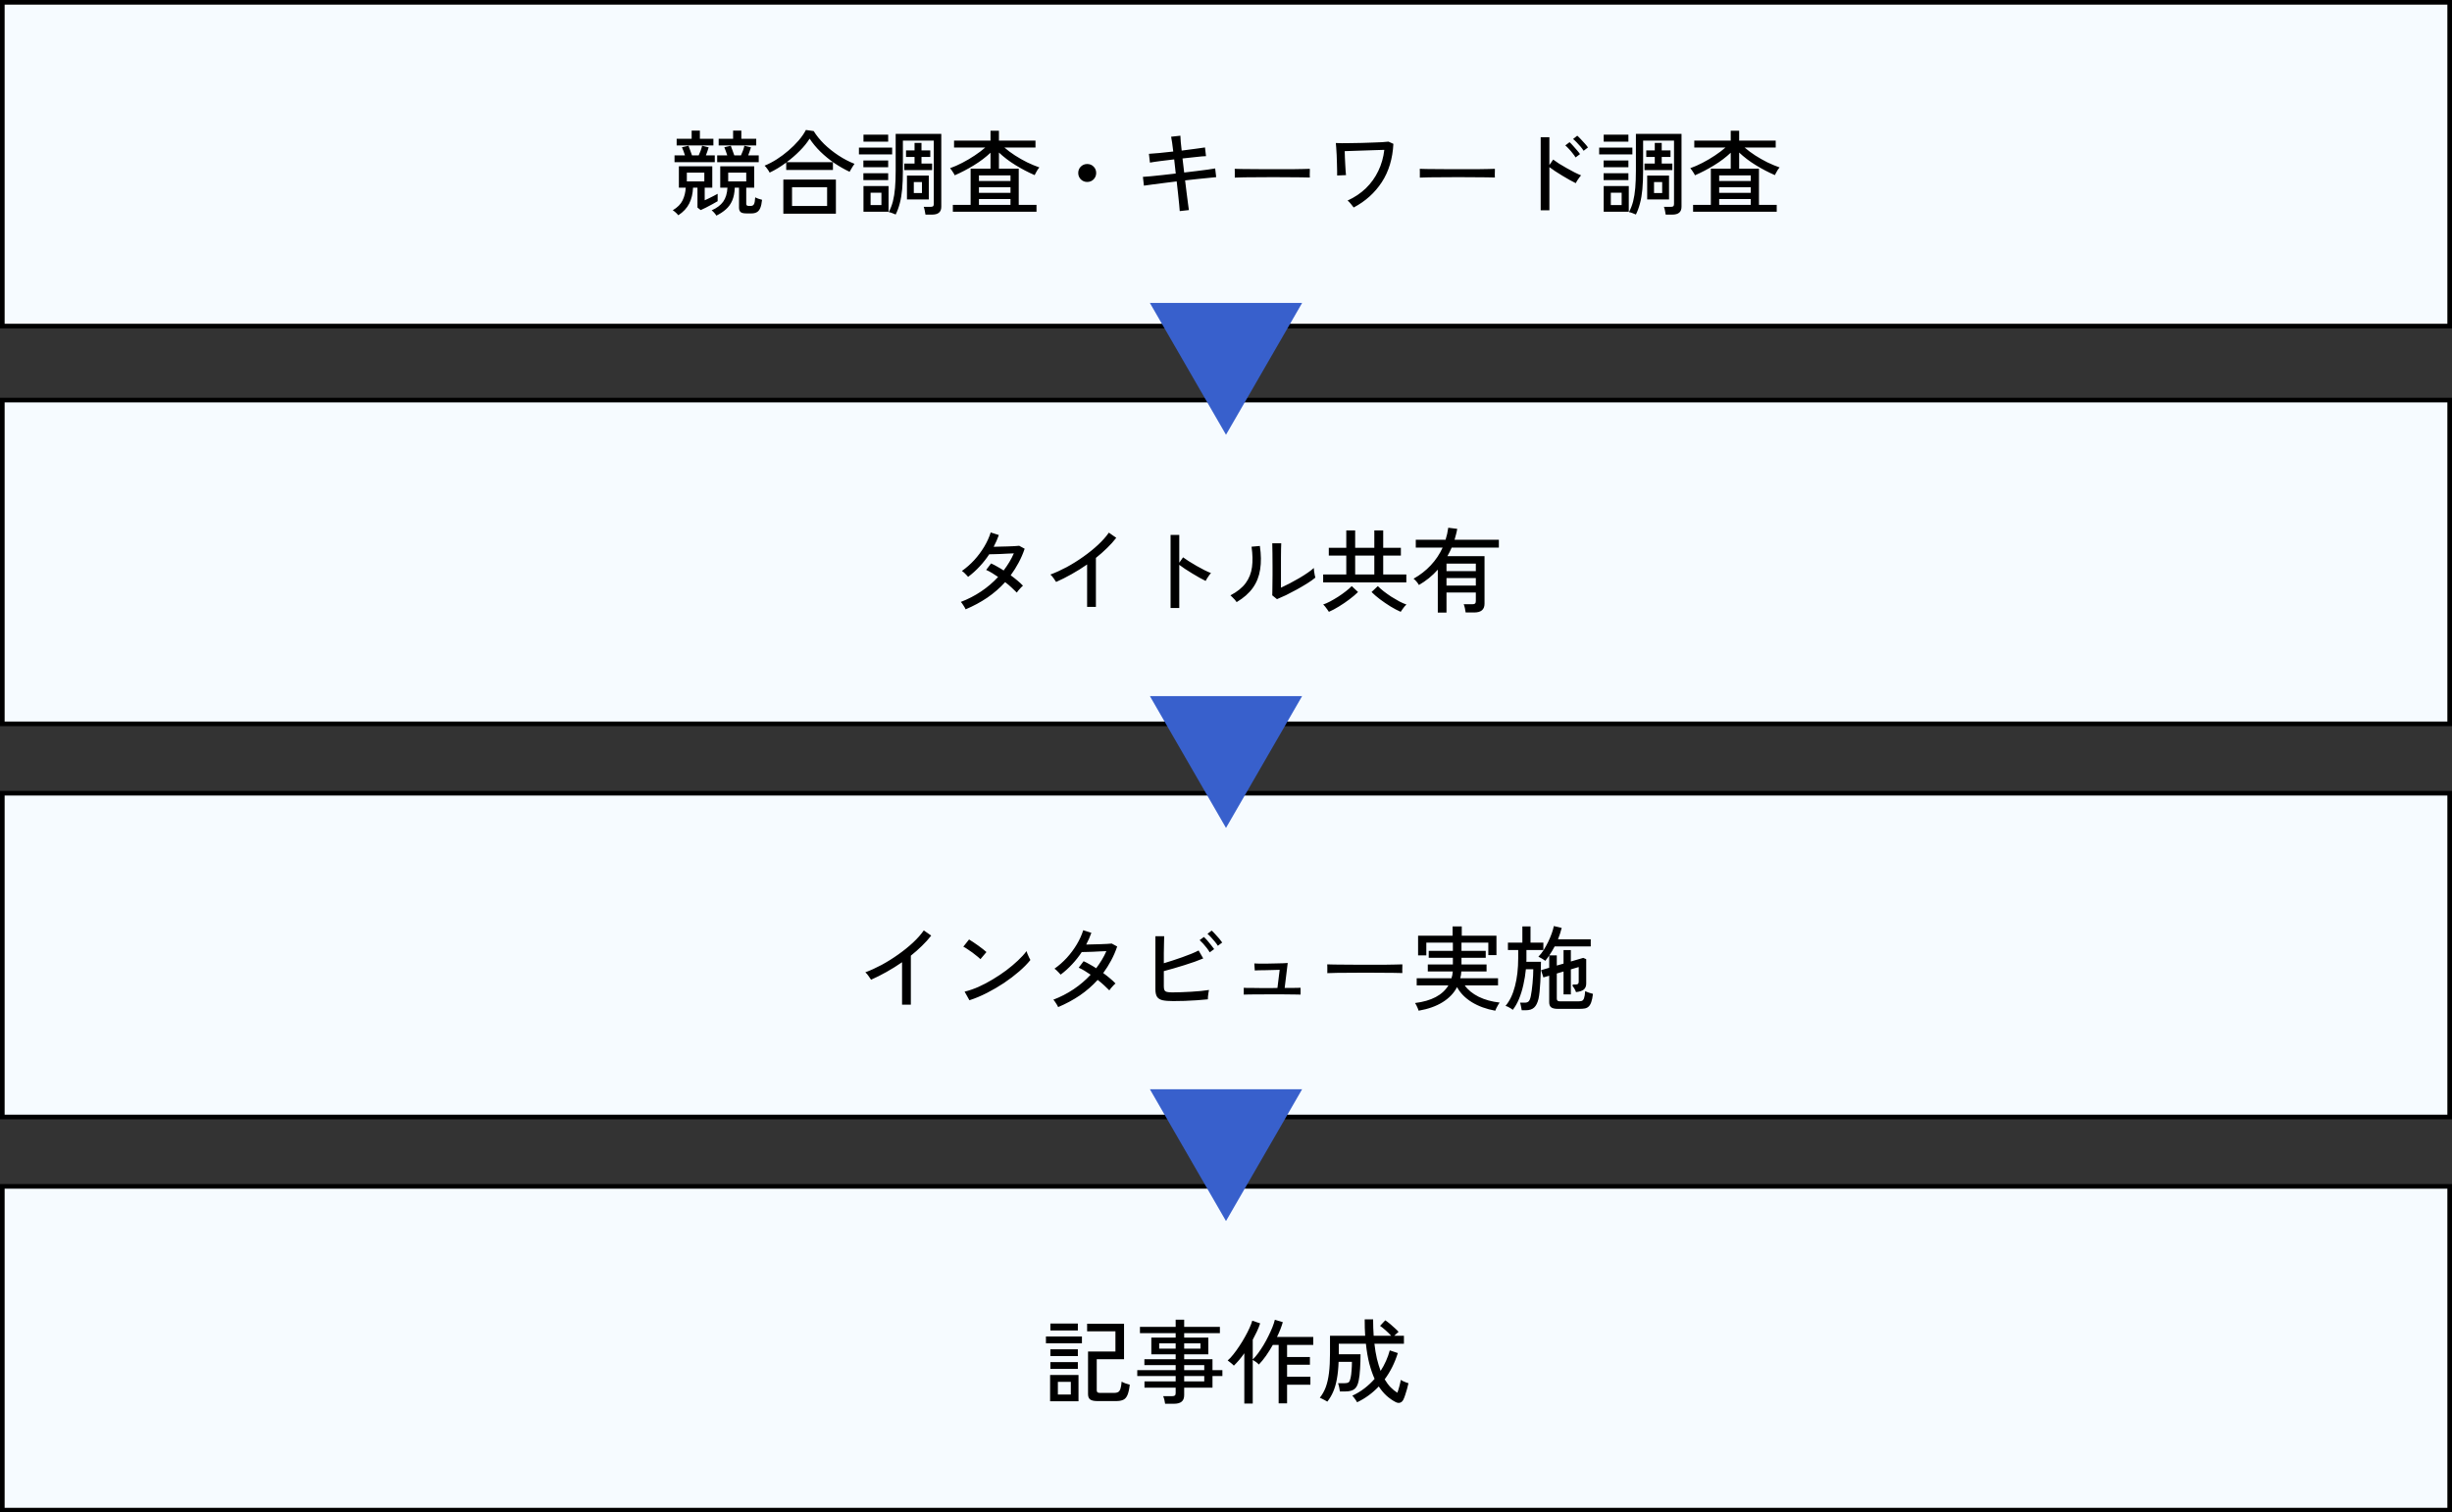
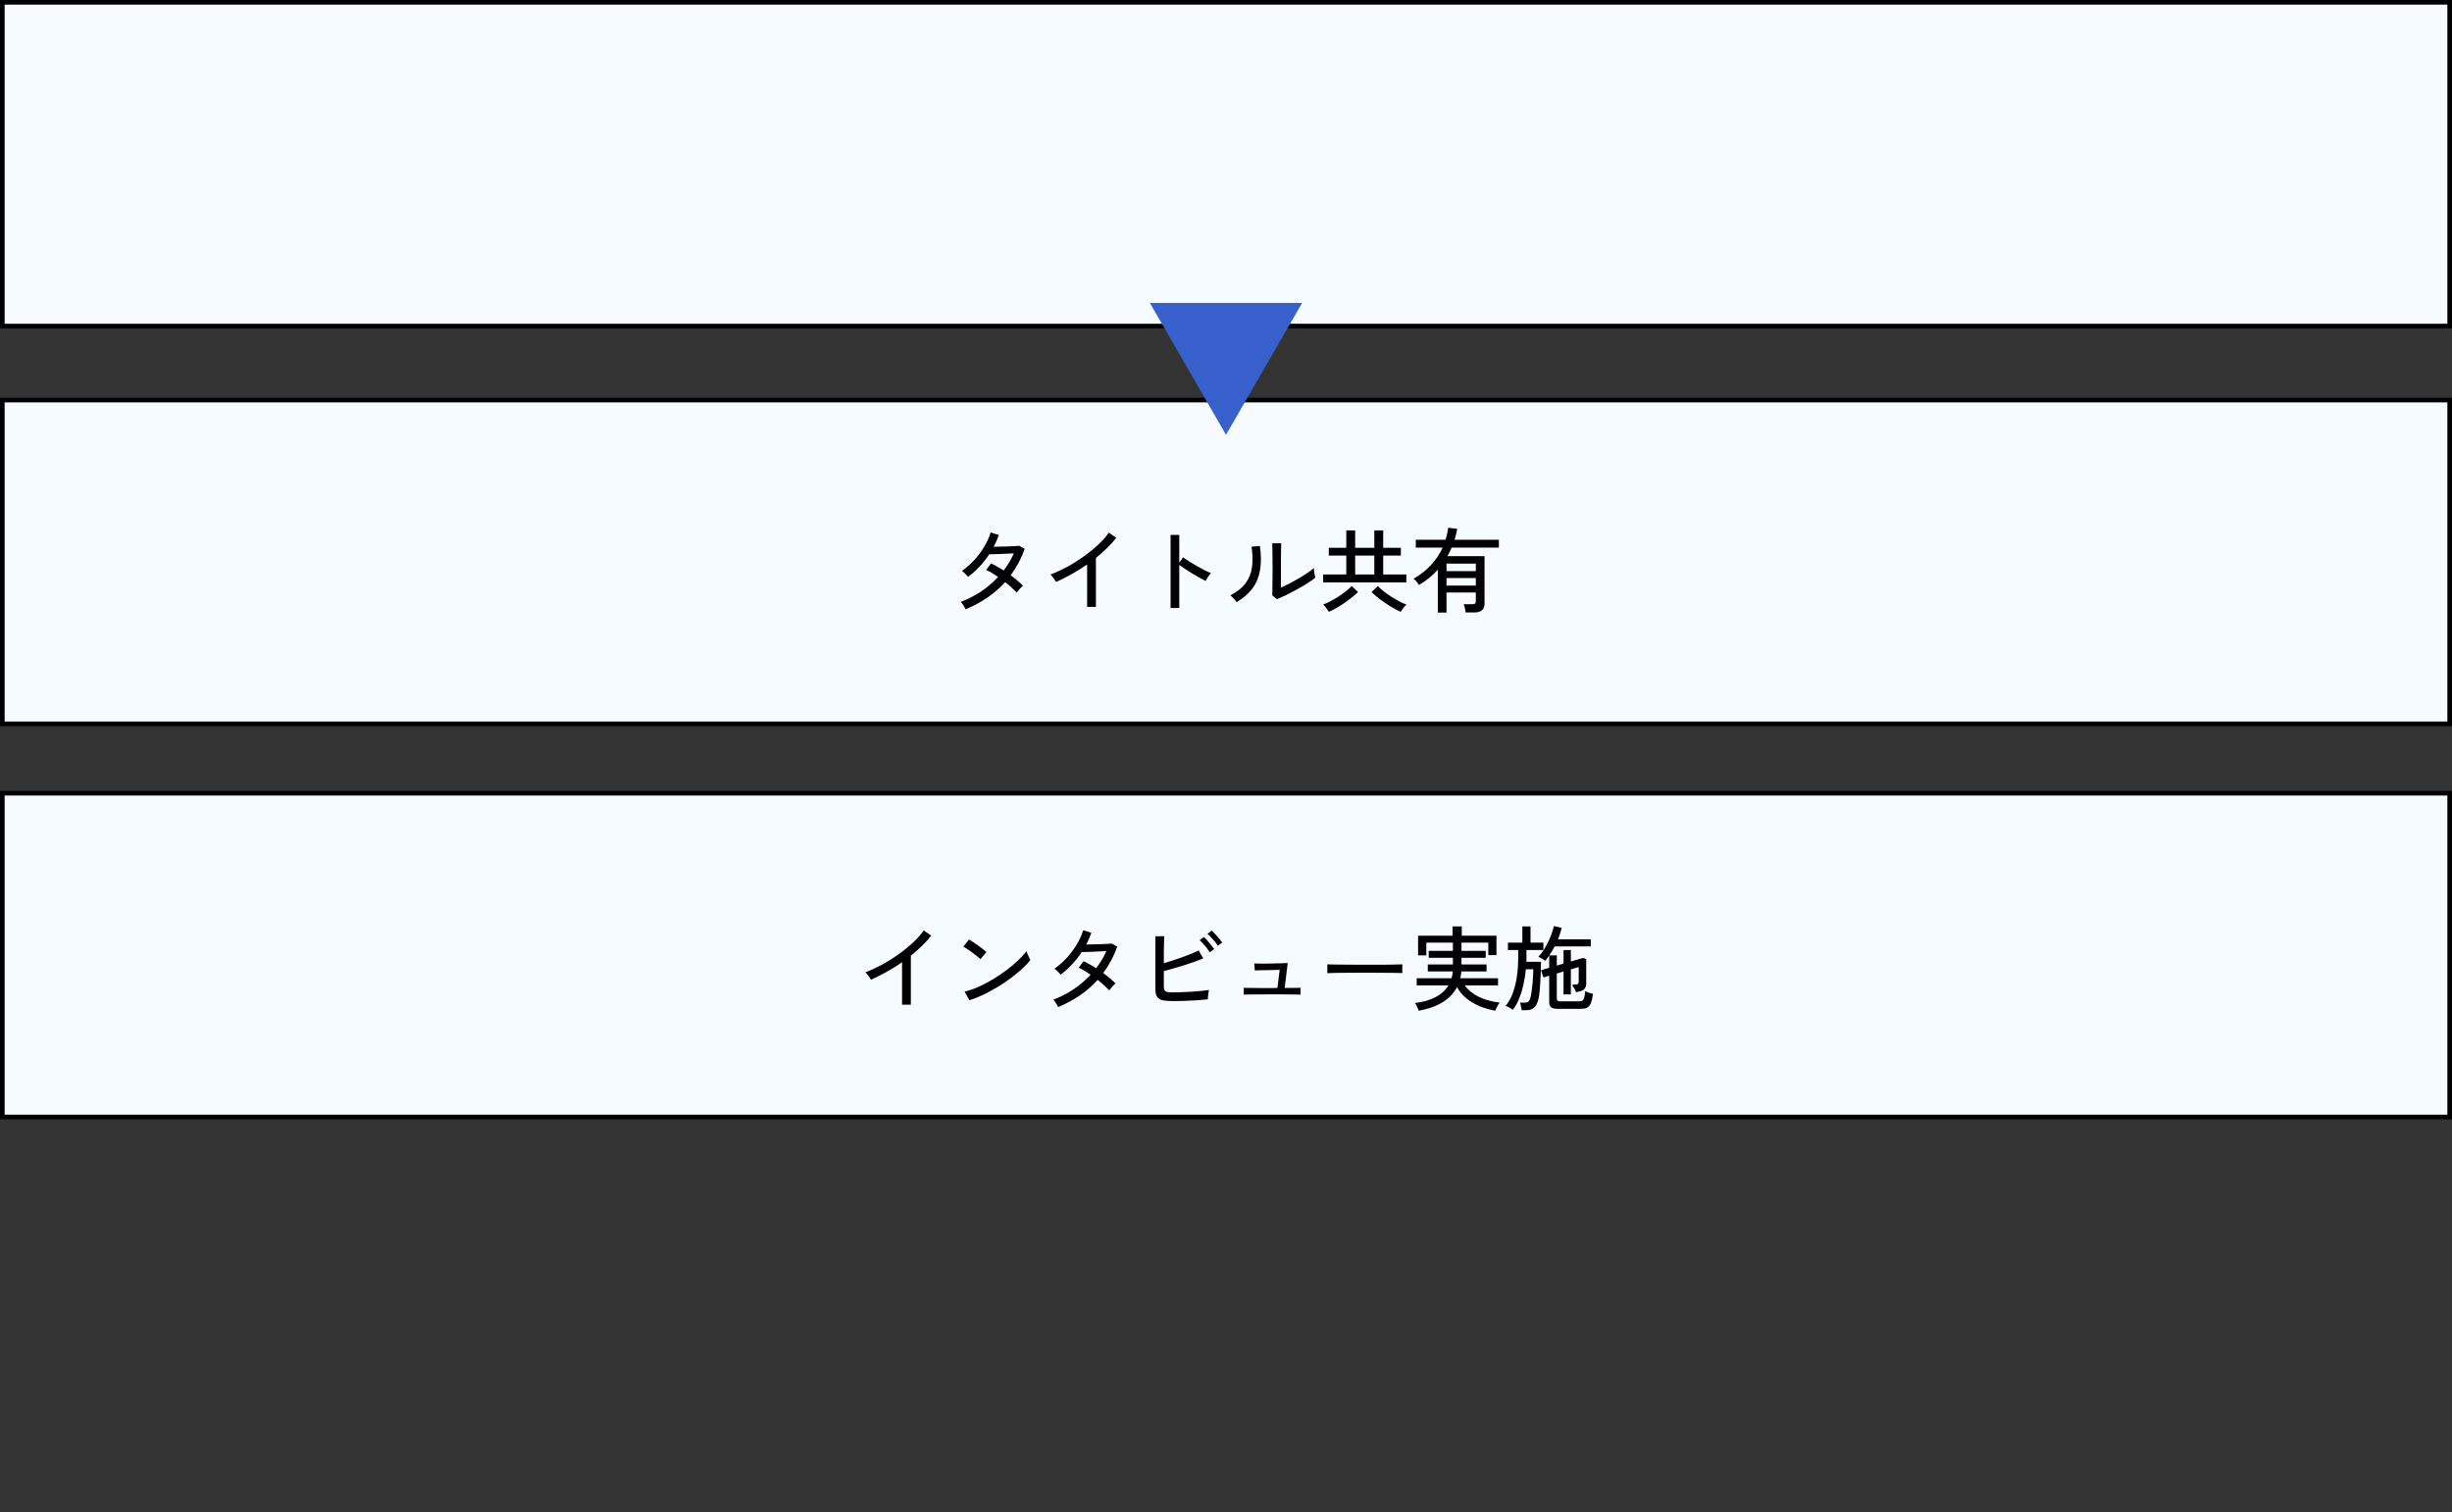
<svg xmlns="http://www.w3.org/2000/svg" width="530" height="327" viewBox="0 0 530 327" fill="none">
  <rect x="0" y="0" width="530" height="327" fill="#333333" stroke="none" />
  <rect x="0.5" y="0.5" width="529" height="70" fill="#F6FBFF" stroke="black" />
  <rect x="0.5" y="86.5" width="529" height="70" fill="#F6FBFF" stroke="black" />
-   <path d="M154.84 46.62C154.76 46.46 154.607 46.253 154.38 46C154.153 45.747 153.967 45.573 153.82 45.48C154.94 44.987 155.773 44.36 156.32 43.6C156.867 42.827 157.173 41.82 157.24 40.58H155.68V35.96H163.02V40.58H161.3V44.08C161.3 44.373 161.467 44.52 161.8 44.52H162.3C162.607 44.52 162.827 44.4 162.96 44.16C163.107 43.907 163.2 43.407 163.24 42.66C163.427 42.767 163.653 42.867 163.92 42.96C164.187 43.053 164.453 43.133 164.72 43.2C164.64 43.973 164.507 44.573 164.32 45C164.133 45.427 163.887 45.72 163.58 45.88C163.273 46.053 162.9 46.14 162.46 46.14H161.3C160.713 46.14 160.307 46.04 160.08 45.84C159.853 45.64 159.74 45.32 159.74 44.88V40.58H158.82C158.78 41.687 158.593 42.62 158.26 43.38C157.927 44.14 157.467 44.773 156.88 45.28C156.307 45.787 155.627 46.233 154.84 46.62ZM146.62 46.54C146.553 46.447 146.44 46.32 146.28 46.16C146.133 46.013 145.98 45.873 145.82 45.74C145.66 45.607 145.527 45.513 145.42 45.46C146.447 44.847 147.153 44.133 147.54 43.32C147.94 42.507 148.167 41.593 148.22 40.58H146.74V35.96H153.96V40.58H152.32V43.3C152.467 43.233 152.713 43.12 153.06 42.96C153.42 42.787 153.793 42.6 154.18 42.4C154.567 42.2 154.88 42.033 155.12 41.9V43.5C154.827 43.673 154.44 43.893 153.96 44.16C153.493 44.413 153.027 44.66 152.56 44.9C152.107 45.127 151.74 45.3 151.46 45.42L150.76 44.88V40.58H149.8C149.747 41.873 149.473 43.013 148.98 44C148.487 44.987 147.7 45.833 146.62 46.54ZM155.02 35.06V33.6H157.2C157.107 33.307 157 32.993 156.88 32.66C156.76 32.327 156.653 32.053 156.56 31.84L157.96 31.52C158.067 31.773 158.193 32.113 158.34 32.54C158.5 32.953 158.627 33.307 158.72 33.6H160.16C160.307 33.293 160.453 32.94 160.6 32.54C160.747 32.127 160.847 31.787 160.9 31.52L162.32 31.86C162.253 32.113 162.16 32.4 162.04 32.72C161.933 33.04 161.827 33.333 161.72 33.6H164V35.06H155.02ZM145.8 35.06V33.6H148.06C147.967 33.307 147.86 32.993 147.74 32.66C147.62 32.327 147.507 32.053 147.4 31.84L148.82 31.52C148.927 31.773 149.053 32.113 149.2 32.54C149.36 32.953 149.487 33.307 149.58 33.6H151.02C151.167 33.293 151.313 32.94 151.46 32.54C151.607 32.127 151.707 31.787 151.76 31.52L153.18 31.86C153.113 32.113 153.02 32.4 152.9 32.72C152.793 33.04 152.687 33.333 152.58 33.6H154.5V35.06H145.8ZM155.34 31.44V30H158.46V28.24H160.24V30H163.46V31.44H155.34ZM146.26 31.44V30H149.5V28.24H151.28V30H154.2V31.44H146.26ZM157.4 39.22H161.3V37.32H157.4V39.22ZM148.46 39.22H152.24V37.32H148.46V39.22ZM169.32 46.2V38.82H180.68V46.2H169.32ZM166.36 37.32C166.253 37.093 166.087 36.827 165.86 36.52C165.633 36.2 165.433 35.967 165.26 35.82C166.14 35.46 167.02 35 167.9 34.44C168.78 33.88 169.62 33.253 170.42 32.56C171.233 31.867 171.967 31.14 172.62 30.38C173.273 29.62 173.8 28.86 174.2 28.1L175.88 28.34C176.453 29.273 177.2 30.2 178.12 31.12C179.053 32.027 180.087 32.853 181.22 33.6C182.353 34.347 183.513 34.953 184.7 35.42C184.62 35.527 184.507 35.693 184.36 35.92C184.227 36.133 184.093 36.353 183.96 36.58C183.827 36.807 183.72 36.993 183.64 37.14C182.533 36.62 181.433 35.993 180.34 35.26C179.26 34.513 178.26 33.693 177.34 32.8C176.42 31.893 175.64 30.953 175 29.98C174.453 30.86 173.74 31.74 172.86 32.62C171.993 33.5 171.053 34.313 170.04 35.06H180.04V36.74H169.94V35.14C169.353 35.58 168.753 35.987 168.14 36.36C167.54 36.72 166.947 37.04 166.36 37.32ZM171.2 44.54H178.78V40.48H171.2V44.54ZM200.04 46.4C200.013 46.173 199.96 45.88 199.88 45.52C199.813 45.173 199.74 44.907 199.66 44.72H201.12C201.387 44.72 201.573 44.68 201.68 44.6C201.787 44.507 201.84 44.34 201.84 44.1V30.4H195.16V36.86C195.16 38.407 195.107 39.76 195 40.92C194.893 42.08 194.72 43.1 194.48 43.98C194.253 44.86 193.96 45.66 193.6 46.38C193.4 46.3 193.14 46.193 192.82 46.06C192.5 45.94 192.26 45.873 192.1 45.86C192.487 45.14 192.787 44.367 193 43.54C193.213 42.7 193.367 41.74 193.46 40.66C193.553 39.58 193.6 38.313 193.6 36.86V28.94H203.46V44.7C203.46 45.833 202.8 46.4 201.48 46.4H200.04ZM186.64 45.78V40.22H192.06V45.78H186.64ZM196.04 43.12V37.96H200.76V43.12H196.04ZM195.46 36.78V35.36H197.68V33.94H195.84V32.52H197.68V30.9H199.18V32.52H201.08V33.94H199.18V35.36H201.48V36.78H195.46ZM185.66 33.38V31.92H192.84V33.38H185.66ZM186.64 30.62V29.12H191.98V30.62H186.64ZM186.62 38.94V37.46H191.98V38.94H186.62ZM186.62 36.16V34.7H191.98V36.16H186.62ZM188.18 44.34H190.52V41.66H188.18V44.34ZM197.52 41.74H199.28V39.36H197.52V41.74ZM205.96 45.78V44.3H209.8V36.46H214.1V33.02C213.073 33.993 211.873 34.9 210.5 35.74C209.127 36.58 207.747 37.3 206.36 37.9C206.307 37.753 206.213 37.58 206.08 37.38C205.96 37.18 205.833 36.987 205.7 36.8C205.567 36.6 205.453 36.453 205.36 36.36C206.2 36.067 207.08 35.68 208 35.2C208.933 34.72 209.827 34.193 210.68 33.62C211.547 33.047 212.307 32.473 212.96 31.9H206.22V30.4H214.1V28.26H215.92V30.4H223.82V31.9H217.1C217.78 32.487 218.54 33.053 219.38 33.6C220.233 34.147 221.113 34.647 222.02 35.1C222.94 35.54 223.82 35.907 224.66 36.2C224.567 36.293 224.447 36.447 224.3 36.66C224.167 36.873 224.04 37.093 223.92 37.32C223.8 37.533 223.707 37.713 223.64 37.86C222.253 37.26 220.873 36.54 219.5 35.7C218.14 34.86 216.947 33.953 215.92 32.98V36.46H220.2V44.3H224.04V45.78H205.96ZM211.6 44.3H218.42V43.04H211.6V44.3ZM211.6 41.7H218.42V40.48H211.6V41.7ZM211.6 39.14H218.42V37.92H211.6V39.14ZM235 39.34C234.467 39.34 234.007 39.153 233.62 38.78C233.247 38.393 233.06 37.933 233.06 37.4C233.06 36.853 233.247 36.393 233.62 36.02C234.007 35.647 234.467 35.46 235 35.46C235.547 35.46 236.007 35.647 236.38 36.02C236.753 36.393 236.94 36.853 236.94 37.4C236.94 37.933 236.753 38.393 236.38 38.78C236.007 39.153 235.547 39.34 235 39.34ZM255 45.64C254.987 45.36 254.947 44.887 254.88 44.22C254.813 43.553 254.733 42.78 254.64 41.9C254.547 41.007 254.447 40.113 254.34 39.22C253.433 39.327 252.527 39.44 251.62 39.56C250.727 39.667 249.9 39.773 249.14 39.88C248.38 39.973 247.753 40.06 247.26 40.14L247.04 38.24C247.48 38.213 248.073 38.167 248.82 38.1C249.567 38.02 250.4 37.933 251.32 37.84C252.253 37.733 253.193 37.627 254.14 37.52L253.8 34.46C252.76 34.58 251.767 34.7 250.82 34.82C249.873 34.94 249.12 35.053 248.56 35.16L248.34 33.26C248.887 33.233 249.64 33.173 250.6 33.08C251.573 32.987 252.573 32.88 253.6 32.76C253.52 32.08 253.44 31.453 253.36 30.88C253.28 30.293 253.207 29.853 253.14 29.56L255.14 29.34C255.153 29.66 255.18 30.107 255.22 30.68C255.273 31.24 255.34 31.867 255.42 32.56C256.447 32.427 257.413 32.3 258.32 32.18C259.24 32.06 259.953 31.96 260.46 31.88L260.68 33.76C260.187 33.773 259.48 33.833 258.56 33.94C257.64 34.033 256.653 34.14 255.6 34.26L255.96 37.3C256.88 37.193 257.773 37.087 258.64 36.98C259.507 36.873 260.287 36.773 260.98 36.68C261.687 36.573 262.247 36.487 262.66 36.42L262.88 38.3C262.533 38.327 262 38.38 261.28 38.46C260.573 38.527 259.767 38.607 258.86 38.7C257.967 38.793 257.067 38.893 256.16 39C256.267 39.88 256.373 40.76 256.48 41.64C256.587 42.507 256.687 43.28 256.78 43.96C256.873 44.627 256.94 45.113 256.98 45.42L255 45.64ZM266.9 38.4C266.9 38.28 266.9 38.093 266.9 37.84C266.9 37.573 266.9 37.313 266.9 37.06C266.9 36.807 266.893 36.62 266.88 36.5C267.213 36.513 267.713 36.527 268.38 36.54C269.047 36.54 269.82 36.547 270.7 36.56C271.593 36.56 272.533 36.567 273.52 36.58C274.52 36.58 275.513 36.58 276.5 36.58C277.5 36.58 278.44 36.58 279.32 36.58C280.2 36.567 280.973 36.553 281.64 36.54C282.307 36.527 282.8 36.513 283.12 36.5C283.12 36.54 283.12 36.6 283.12 36.68C283.12 36.76 283.12 36.847 283.12 36.94C283.12 37.18 283.113 37.453 283.1 37.76C283.1 38.053 283.107 38.26 283.12 38.38C282.707 38.367 282.093 38.353 281.28 38.34C280.467 38.327 279.533 38.32 278.48 38.32C277.44 38.307 276.353 38.3 275.22 38.3C274.087 38.3 272.98 38.307 271.9 38.32C270.82 38.32 269.84 38.327 268.96 38.34C268.093 38.353 267.407 38.373 266.9 38.4ZM292.6 44.86C292.453 44.66 292.253 44.407 292 44.1C291.747 43.78 291.507 43.533 291.28 43.36C292.8 42.667 294.12 41.78 295.24 40.7C296.36 39.607 297.253 38.36 297.92 36.96C298.6 35.547 299.033 34.027 299.22 32.4C298.7 32.413 298.06 32.433 297.3 32.46C296.54 32.487 295.74 32.513 294.9 32.54C294.073 32.567 293.287 32.593 292.54 32.62C291.793 32.647 291.167 32.667 290.66 32.68C290.673 33.093 290.687 33.56 290.7 34.08C290.727 34.6 290.753 35.12 290.78 35.64C290.807 36.147 290.833 36.6 290.86 37C290.887 37.4 290.913 37.687 290.94 37.86L289.02 37.94C289.033 37.753 289.033 37.427 289.02 36.96C289.007 36.48 288.993 35.94 288.98 35.34C288.967 34.727 288.947 34.113 288.92 33.5C288.893 32.887 288.86 32.347 288.82 31.88C288.793 31.413 288.767 31.093 288.74 30.92C289.033 30.933 289.467 30.947 290.04 30.96C290.627 30.96 291.293 30.953 292.04 30.94C292.787 30.927 293.56 30.913 294.36 30.9C295.173 30.873 295.96 30.847 296.72 30.82C297.48 30.793 298.153 30.767 298.74 30.74C299.34 30.7 299.8 30.66 300.12 30.62L301.18 31.1C301.02 34.3 300.187 37.06 298.68 39.38C297.173 41.687 295.147 43.513 292.6 44.86ZM306.9 38.4C306.9 38.28 306.9 38.093 306.9 37.84C306.9 37.573 306.9 37.313 306.9 37.06C306.9 36.807 306.893 36.62 306.88 36.5C307.213 36.513 307.713 36.527 308.38 36.54C309.047 36.54 309.82 36.547 310.7 36.56C311.593 36.56 312.533 36.567 313.52 36.58C314.52 36.58 315.513 36.58 316.5 36.58C317.5 36.58 318.44 36.58 319.32 36.58C320.2 36.567 320.973 36.553 321.64 36.54C322.307 36.527 322.8 36.513 323.12 36.5C323.12 36.54 323.12 36.6 323.12 36.68C323.12 36.76 323.12 36.847 323.12 36.94C323.12 37.18 323.113 37.453 323.1 37.76C323.1 38.053 323.107 38.26 323.12 38.38C322.707 38.367 322.093 38.353 321.28 38.34C320.467 38.327 319.533 38.32 318.48 38.32C317.44 38.307 316.353 38.3 315.22 38.3C314.087 38.3 312.98 38.307 311.9 38.32C310.82 38.32 309.84 38.327 308.96 38.34C308.093 38.353 307.407 38.373 306.9 38.4ZM333.02 45.46V29.66H334.9V35.68L335.72 34.5C336.04 34.74 336.453 35.027 336.96 35.36C337.48 35.68 338.033 36.007 338.62 36.34C339.207 36.673 339.773 36.98 340.32 37.26C340.88 37.54 341.36 37.76 341.76 37.92C341.653 38.013 341.52 38.173 341.36 38.4C341.2 38.613 341.047 38.833 340.9 39.06C340.767 39.287 340.667 39.467 340.6 39.6C340.24 39.427 339.807 39.2 339.3 38.92C338.807 38.64 338.28 38.333 337.72 38C337.173 37.667 336.653 37.34 336.16 37.02C335.667 36.687 335.247 36.393 334.9 36.14V45.46H333.02ZM342.3 32.6C342.127 32.32 341.907 32.02 341.64 31.7C341.373 31.38 341.093 31.073 340.8 30.78C340.52 30.487 340.26 30.247 340.02 30.06L340.92 29.34C341.133 29.513 341.387 29.76 341.68 30.08C341.987 30.4 342.287 30.727 342.58 31.06C342.873 31.38 343.093 31.653 343.24 31.88L342.3 32.6ZM340.56 34.04C340.4 33.76 340.187 33.46 339.92 33.14C339.667 32.807 339.4 32.493 339.12 32.2C338.84 31.893 338.58 31.64 338.34 31.44L339.26 30.74C339.46 30.913 339.707 31.167 340 31.5C340.293 31.82 340.58 32.147 340.86 32.48C341.153 32.813 341.373 33.093 341.52 33.32L340.56 34.04ZM360.04 46.4C360.013 46.173 359.96 45.88 359.88 45.52C359.813 45.173 359.74 44.907 359.66 44.72H361.12C361.387 44.72 361.573 44.68 361.68 44.6C361.787 44.507 361.84 44.34 361.84 44.1V30.4H355.16V36.86C355.16 38.407 355.107 39.76 355 40.92C354.893 42.08 354.72 43.1 354.48 43.98C354.253 44.86 353.96 45.66 353.6 46.38C353.4 46.3 353.14 46.193 352.82 46.06C352.5 45.94 352.26 45.873 352.1 45.86C352.487 45.14 352.787 44.367 353 43.54C353.213 42.7 353.367 41.74 353.46 40.66C353.553 39.58 353.6 38.313 353.6 36.86V28.94H363.46V44.7C363.46 45.833 362.8 46.4 361.48 46.4H360.04ZM346.64 45.78V40.22H352.06V45.78H346.64ZM356.04 43.12V37.96H360.76V43.12H356.04ZM355.46 36.78V35.36H357.68V33.94H355.84V32.52H357.68V30.9H359.18V32.52H361.08V33.94H359.18V35.36H361.48V36.78H355.46ZM345.66 33.38V31.92H352.84V33.38H345.66ZM346.64 30.62V29.12H351.98V30.62H346.64ZM346.62 38.94V37.46H351.98V38.94H346.62ZM346.62 36.16V34.7H351.98V36.16H346.62ZM348.18 44.34H350.52V41.66H348.18V44.34ZM357.52 41.74H359.28V39.36H357.52V41.74ZM365.96 45.78V44.3H369.8V36.46H374.1V33.02C373.073 33.993 371.873 34.9 370.5 35.74C369.127 36.58 367.747 37.3 366.36 37.9C366.307 37.753 366.213 37.58 366.08 37.38C365.96 37.18 365.833 36.987 365.7 36.8C365.567 36.6 365.453 36.453 365.36 36.36C366.2 36.067 367.08 35.68 368 35.2C368.933 34.72 369.827 34.193 370.68 33.62C371.547 33.047 372.307 32.473 372.96 31.9H366.22V30.4H374.1V28.26H375.92V30.4H383.82V31.9H377.1C377.78 32.487 378.54 33.053 379.38 33.6C380.233 34.147 381.113 34.647 382.02 35.1C382.94 35.54 383.82 35.907 384.66 36.2C384.567 36.293 384.447 36.447 384.3 36.66C384.167 36.873 384.04 37.093 383.92 37.32C383.8 37.533 383.707 37.713 383.64 37.86C382.253 37.26 380.873 36.54 379.5 35.7C378.14 34.86 376.947 33.953 375.92 32.98V36.46H380.2V44.3H384.04V45.78H365.96ZM371.6 44.3H378.42V43.04H371.6V44.3ZM371.6 41.7H378.42V40.48H371.6V41.7ZM371.6 39.14H378.42V37.92H371.6V39.14Z" fill="black" />
  <path d="M208.72 131.74C208.613 131.487 208.447 131.193 208.22 130.86C208.007 130.513 207.827 130.273 207.68 130.14C209.227 129.553 210.687 128.8 212.06 127.88C213.433 126.96 214.66 125.913 215.74 124.74C215.3 124.433 214.86 124.147 214.42 123.88C213.98 123.613 213.56 123.393 213.16 123.22L214.22 121.82C214.647 122.007 215.087 122.233 215.54 122.5C216.007 122.753 216.473 123.033 216.94 123.34C217.38 122.753 217.787 122.153 218.16 121.54C218.533 120.927 218.86 120.293 219.14 119.64C218.713 119.653 218.24 119.673 217.72 119.7C217.2 119.727 216.68 119.753 216.16 119.78C215.653 119.793 215.187 119.807 214.76 119.82C214.347 119.833 214.033 119.84 213.82 119.84C213.22 120.76 212.533 121.633 211.76 122.46C211 123.287 210.167 124.04 209.26 124.72C209.167 124.6 209.033 124.453 208.86 124.28C208.7 124.107 208.533 123.94 208.36 123.78C208.187 123.62 208.04 123.507 207.92 123.44C208.867 122.773 209.753 121.993 210.58 121.1C211.407 120.193 212.127 119.227 212.74 118.2C213.353 117.173 213.82 116.147 214.14 115.12L215.9 115.68C215.593 116.547 215.22 117.393 214.78 118.22C215.22 118.207 215.707 118.193 216.24 118.18C216.773 118.167 217.3 118.153 217.82 118.14C218.353 118.113 218.833 118.093 219.26 118.08C219.7 118.053 220.047 118.027 220.3 118L221.48 118.64C221.12 119.707 220.68 120.72 220.16 121.68C219.653 122.627 219.087 123.527 218.46 124.38C218.993 124.767 219.487 125.153 219.94 125.54C220.407 125.927 220.8 126.293 221.12 126.64C221 126.72 220.847 126.86 220.66 127.06C220.487 127.247 220.313 127.44 220.14 127.64C219.98 127.827 219.86 127.987 219.78 128.12C219.447 127.773 219.067 127.407 218.64 127.02C218.213 126.62 217.753 126.233 217.26 125.86C216.127 127.113 214.84 128.233 213.4 129.22C211.96 130.193 210.4 131.033 208.72 131.74ZM234.98 131.22V122.04C233.887 122.8 232.767 123.5 231.62 124.14C230.487 124.78 229.373 125.34 228.28 125.82C228.147 125.593 227.96 125.32 227.72 125C227.493 124.667 227.267 124.407 227.04 124.22C228.16 123.807 229.333 123.273 230.56 122.62C231.787 121.953 232.98 121.207 234.14 120.38C235.313 119.553 236.38 118.693 237.34 117.8C238.3 116.907 239.08 116.027 239.68 115.16L241.28 116.28C240.707 117.027 240.04 117.767 239.28 118.5C238.533 119.233 237.733 119.94 236.88 120.62V131.22H234.98ZM253.02 131.46V115.66H254.9V121.66L255.72 120.5C256.04 120.74 256.453 121.02 256.96 121.34C257.48 121.66 258.033 121.993 258.62 122.34C259.207 122.673 259.773 122.98 260.32 123.26C260.88 123.54 261.36 123.753 261.76 123.9C261.653 123.993 261.52 124.153 261.36 124.38C261.2 124.607 261.047 124.833 260.9 125.06C260.767 125.287 260.667 125.467 260.6 125.6C260.24 125.427 259.807 125.2 259.3 124.92C258.793 124.627 258.26 124.313 257.7 123.98C257.153 123.647 256.633 123.32 256.14 123C255.647 122.667 255.233 122.373 254.9 122.12V131.46H253.02ZM276.02 129.54L275 128.72C275.013 128.533 275.02 128.213 275.02 127.76C275.033 127.293 275.04 126.76 275.04 126.16C275.053 125.547 275.06 124.913 275.06 124.26C275.06 123.607 275.06 123 275.06 122.44C275.06 121.493 275.053 120.56 275.04 119.64C275.04 118.72 275.027 117.993 275 117.46H276.94C276.927 117.713 276.913 118.127 276.9 118.7C276.9 119.26 276.893 119.873 276.88 120.54C276.88 121.193 276.88 121.8 276.88 122.36V127.06C277.44 126.807 278.067 126.5 278.76 126.14C279.453 125.78 280.14 125.4 280.82 125C281.5 124.6 282.12 124.207 282.68 123.82C283.24 123.433 283.673 123.093 283.98 122.8C283.98 122.973 284 123.207 284.04 123.5C284.08 123.793 284.127 124.073 284.18 124.34C284.247 124.593 284.293 124.773 284.32 124.88C283.88 125.253 283.3 125.667 282.58 126.12C281.873 126.56 281.113 127.007 280.3 127.46C279.5 127.9 278.72 128.307 277.96 128.68C277.2 129.04 276.553 129.327 276.02 129.54ZM267.3 130.18C267.22 130.047 267.1 129.887 266.94 129.7C266.78 129.513 266.607 129.333 266.42 129.16C266.247 128.973 266.093 128.827 265.96 128.72C267.427 127.947 268.527 127.06 269.26 126.06C269.993 125.06 270.447 123.913 270.62 122.62C270.793 121.313 270.76 119.84 270.52 118.2L272.32 118.04C272.6 119.92 272.62 121.613 272.38 123.12C272.153 124.613 271.627 125.94 270.8 127.1C269.973 128.26 268.807 129.287 267.3 130.18ZM286 125.92V124.2H291V120.12H287.22V118.44H291V114.68H292.92V118.44H297.06V114.68H298.98V118.44H302.8V120.12H298.98V124.2H303.98V125.92H286ZM292.92 124.2H297.06V120.12H292.92V124.2ZM287.24 132.28C287.16 132.147 287.047 131.98 286.9 131.78C286.753 131.58 286.6 131.373 286.44 131.16C286.28 130.96 286.133 130.807 286 130.7C286.44 130.553 286.94 130.333 287.5 130.04C288.073 129.733 288.653 129.393 289.24 129.02C289.84 128.633 290.393 128.24 290.9 127.84C291.42 127.44 291.847 127.067 292.18 126.72L293.54 128C293.033 128.507 292.413 129.033 291.68 129.58C290.96 130.127 290.207 130.64 289.42 131.12C288.647 131.6 287.92 131.987 287.24 132.28ZM302.76 132.28C302.08 131.987 301.347 131.6 300.56 131.12C299.787 130.64 299.033 130.127 298.3 129.58C297.58 129.033 296.967 128.507 296.46 128L297.82 126.72C298.153 127.067 298.573 127.44 299.08 127.84C299.6 128.24 300.153 128.633 300.74 129.02C301.34 129.393 301.92 129.733 302.48 130.04C303.053 130.333 303.56 130.553 304 130.7C303.88 130.807 303.733 130.96 303.56 131.16C303.4 131.373 303.247 131.58 303.1 131.78C302.953 131.98 302.84 132.147 302.76 132.28ZM310.78 132.44V123.16C310.193 123.827 309.553 124.44 308.86 125C308.18 125.547 307.46 126.04 306.7 126.48C306.593 126.267 306.42 126.02 306.18 125.74C305.94 125.46 305.727 125.253 305.54 125.12C306.967 124.32 308.207 123.353 309.26 122.22C310.327 121.087 311.18 119.813 311.82 118.4H306.02V116.7H312.46C312.727 115.86 312.92 114.993 313.04 114.1L314.98 114.34C314.913 114.753 314.827 115.153 314.72 115.54C314.613 115.927 314.507 116.313 314.4 116.7H323.98V118.4H313.78C313.647 118.72 313.5 119.033 313.34 119.34C313.193 119.647 313.033 119.947 312.86 120.24H320.88V130.52C320.88 131.787 320.14 132.42 318.66 132.42H316.8C316.773 132.167 316.72 131.86 316.64 131.5C316.56 131.14 316.473 130.853 316.38 130.64H318.22C318.5 130.64 318.7 130.593 318.82 130.5C318.94 130.393 319 130.213 319 129.96V128.1H312.66V132.44H310.78ZM312.66 126.6H319V124.98H312.66V126.6ZM312.66 123.48H319V121.86H312.66V123.48Z" fill="black" />
  <path d="M265 94L248.546 65.5L281.454 65.5L265 94Z" fill="#3860CC" />
  <rect x="0.5" y="171.5" width="529" height="70" fill="#F6FBFF" stroke="black" />
  <path d="M194.98 217.22V208.04C193.887 208.8 192.767 209.5 191.62 210.14C190.487 210.78 189.373 211.34 188.28 211.82C188.147 211.593 187.96 211.32 187.72 211C187.493 210.667 187.267 210.407 187.04 210.22C188.16 209.807 189.333 209.273 190.56 208.62C191.787 207.953 192.98 207.207 194.14 206.38C195.313 205.553 196.38 204.693 197.34 203.8C198.3 202.907 199.08 202.027 199.68 201.16L201.28 202.28C200.707 203.027 200.04 203.767 199.28 204.5C198.533 205.233 197.733 205.94 196.88 206.62V217.22H194.98ZM209.54 216.26L208.5 214.4C209.447 214.173 210.44 213.833 211.48 213.38C212.52 212.913 213.547 212.373 214.56 211.76C215.587 211.147 216.567 210.493 217.5 209.8C218.433 209.093 219.273 208.387 220.02 207.68C220.78 206.973 221.4 206.293 221.88 205.64C221.92 205.787 221.993 205.993 222.1 206.26C222.207 206.513 222.32 206.767 222.44 207.02C222.56 207.26 222.653 207.44 222.72 207.56C222.08 208.36 221.267 209.187 220.28 210.04C219.293 210.893 218.207 211.72 217.02 212.52C215.833 213.307 214.6 214.027 213.32 214.68C212.04 215.333 210.78 215.86 209.54 216.26ZM211.92 207.38C211.773 207.22 211.54 207.013 211.22 206.76C210.913 206.493 210.573 206.227 210.2 205.96C209.827 205.68 209.46 205.427 209.1 205.2C208.753 204.96 208.46 204.787 208.22 204.68L209.46 203.12C209.7 203.253 209.993 203.44 210.34 203.68C210.7 203.92 211.067 204.173 211.44 204.44C211.813 204.707 212.16 204.967 212.48 205.22C212.8 205.473 213.047 205.68 213.22 205.84L211.92 207.38ZM228.72 217.74C228.613 217.487 228.447 217.193 228.22 216.86C228.007 216.513 227.827 216.273 227.68 216.14C229.227 215.553 230.687 214.8 232.06 213.88C233.433 212.96 234.66 211.913 235.74 210.74C235.3 210.433 234.86 210.147 234.42 209.88C233.98 209.613 233.56 209.393 233.16 209.22L234.22 207.82C234.647 208.007 235.087 208.233 235.54 208.5C236.007 208.753 236.473 209.033 236.94 209.34C237.38 208.753 237.787 208.153 238.16 207.54C238.533 206.927 238.86 206.293 239.14 205.64C238.713 205.653 238.24 205.673 237.72 205.7C237.2 205.727 236.68 205.753 236.16 205.78C235.653 205.793 235.187 205.807 234.76 205.82C234.347 205.833 234.033 205.84 233.82 205.84C233.22 206.76 232.533 207.633 231.76 208.46C231 209.287 230.167 210.04 229.26 210.72C229.167 210.6 229.033 210.453 228.86 210.28C228.7 210.107 228.533 209.94 228.36 209.78C228.187 209.62 228.04 209.507 227.92 209.44C228.867 208.773 229.753 207.993 230.58 207.1C231.407 206.193 232.127 205.227 232.74 204.2C233.353 203.173 233.82 202.147 234.14 201.12L235.9 201.68C235.593 202.547 235.22 203.393 234.78 204.22C235.22 204.207 235.707 204.193 236.24 204.18C236.773 204.167 237.3 204.153 237.82 204.14C238.353 204.113 238.833 204.093 239.26 204.08C239.7 204.053 240.047 204.027 240.3 204L241.48 204.64C241.12 205.707 240.68 206.72 240.16 207.68C239.653 208.627 239.087 209.527 238.46 210.38C238.993 210.767 239.487 211.153 239.94 211.54C240.407 211.927 240.8 212.293 241.12 212.64C241 212.72 240.847 212.86 240.66 213.06C240.487 213.247 240.313 213.44 240.14 213.64C239.98 213.827 239.86 213.987 239.78 214.12C239.447 213.773 239.067 213.407 238.64 213.02C238.213 212.62 237.753 212.233 237.26 211.86C236.127 213.113 234.84 214.233 233.4 215.22C231.96 216.193 230.4 217.033 228.72 217.74ZM253.58 216.44C252.62 216.44 251.86 216.38 251.3 216.26C250.74 216.127 250.34 215.88 250.1 215.52C249.86 215.147 249.74 214.607 249.74 213.9V202.42H251.64C251.627 202.793 251.613 203.307 251.6 203.96C251.587 204.613 251.573 205.32 251.56 206.08C251.56 206.84 251.56 207.567 251.56 208.26C252.16 208.087 252.8 207.887 253.48 207.66C254.173 207.433 254.86 207.2 255.54 206.96C256.233 206.707 256.887 206.46 257.5 206.22C258.113 205.967 258.64 205.727 259.08 205.5L260.08 207.22C259.547 207.447 258.927 207.687 258.22 207.94C257.513 208.18 256.767 208.427 255.98 208.68C255.207 208.92 254.433 209.153 253.66 209.38C252.9 209.593 252.2 209.787 251.56 209.96V213.26C251.56 213.62 251.607 213.893 251.7 214.08C251.793 214.267 251.973 214.393 252.24 214.46C252.507 214.527 252.9 214.56 253.42 214.56C253.98 214.56 254.613 214.547 255.32 214.52C256.027 214.493 256.747 214.46 257.48 214.42C258.213 214.367 258.913 214.313 259.58 214.26C260.247 214.193 260.827 214.12 261.32 214.04C261.28 214.2 261.24 214.42 261.2 214.7C261.16 214.967 261.127 215.227 261.1 215.48C261.087 215.733 261.08 215.927 261.08 216.06C260.4 216.127 259.613 216.193 258.72 216.26C257.84 216.313 256.947 216.36 256.04 216.4C255.147 216.427 254.327 216.44 253.58 216.44ZM263.24 204.48C263.067 204.2 262.847 203.9 262.58 203.58C262.327 203.26 262.06 202.953 261.78 202.66C261.5 202.353 261.24 202.1 261 201.9L261.9 201.2C262.113 201.373 262.367 201.627 262.66 201.96C262.967 202.28 263.26 202.607 263.54 202.94C263.82 203.273 264.033 203.553 264.18 203.78L263.24 204.48ZM261.48 205.9C261.32 205.62 261.113 205.313 260.86 204.98C260.607 204.647 260.34 204.327 260.06 204.02C259.78 203.713 259.527 203.46 259.3 203.26L260.22 202.58C260.42 202.753 260.667 203.007 260.96 203.34C261.253 203.673 261.533 204.013 261.8 204.36C262.08 204.693 262.293 204.973 262.44 205.2L261.48 205.9ZM268.84 215.04V213.56C268.947 213.573 269.173 213.587 269.52 213.6C269.88 213.6 270.3 213.6 270.78 213.6C271.273 213.6 271.787 213.607 272.32 213.62C272.853 213.62 273.367 213.62 273.86 213.62C274.353 213.62 274.773 213.62 275.12 213.62L276.12 213.6L276.6 209.68C276.2 209.693 275.733 209.707 275.2 209.72C274.667 209.733 274.127 209.747 273.58 209.76C273.033 209.76 272.547 209.767 272.12 209.78C271.707 209.793 271.407 209.807 271.22 209.82L271.12 208.3C271.307 208.313 271.647 208.327 272.14 208.34C272.633 208.34 273.193 208.34 273.82 208.34C274.46 208.327 275.093 208.313 275.72 208.3C276.347 208.287 276.9 208.273 277.38 208.26C277.86 208.233 278.18 208.213 278.34 208.2L277.68 213.6C278.2 213.6 278.707 213.6 279.2 213.6C279.693 213.587 280.113 213.58 280.46 213.58C280.807 213.567 281.027 213.56 281.12 213.56V215.04C281 215.027 280.707 215.02 280.24 215.02C279.787 215.007 279.247 215 278.62 215C277.993 214.987 277.367 214.98 276.74 214.98C276.113 214.98 275.573 214.98 275.12 214.98C274.827 214.98 274.44 214.98 273.96 214.98C273.493 214.98 272.98 214.987 272.42 215C271.873 215 271.347 215 270.84 215C270.333 215 269.893 215.007 269.52 215.02C269.16 215.02 268.933 215.027 268.84 215.04ZM286.9 210.4C286.9 210.28 286.9 210.093 286.9 209.84C286.9 209.573 286.9 209.313 286.9 209.06C286.9 208.807 286.893 208.62 286.88 208.5C287.213 208.513 287.713 208.527 288.38 208.54C289.047 208.54 289.82 208.547 290.7 208.56C291.593 208.56 292.533 208.567 293.52 208.58C294.52 208.58 295.513 208.58 296.5 208.58C297.5 208.58 298.44 208.58 299.32 208.58C300.2 208.567 300.973 208.553 301.64 208.54C302.307 208.527 302.8 208.513 303.12 208.5C303.12 208.54 303.12 208.6 303.12 208.68C303.12 208.76 303.12 208.847 303.12 208.94C303.12 209.18 303.113 209.453 303.1 209.76C303.1 210.053 303.107 210.26 303.12 210.38C302.707 210.367 302.093 210.353 301.28 210.34C300.467 210.327 299.533 210.32 298.48 210.32C297.44 210.307 296.353 210.3 295.22 210.3C294.087 210.3 292.98 210.307 291.9 210.32C290.82 210.32 289.84 210.327 288.96 210.34C288.093 210.353 287.407 210.373 286.9 210.4ZM306.64 218.52C306.6 218.387 306.533 218.207 306.44 217.98C306.347 217.753 306.247 217.533 306.14 217.32C306.033 217.107 305.94 216.953 305.86 216.86C309.407 216.42 311.813 215.147 313.08 213.04H306.22V211.5H313.74C313.807 211.273 313.867 211.04 313.92 210.8C313.973 210.547 314.007 210.293 314.02 210.04H308.62V208.52H314.04V207.08H308.82V205.58H314.04V203.8H308.3V206.56H306.52V202.3H313.98V200.3H315.96V202.3H323.46V206.5H321.7V203.8H315.9V205.58H321.14V207.08H315.9V208.52H321.32V210.04H315.86C315.847 210.52 315.773 211.007 315.64 211.5H323.8V213.04H316.6C317.28 214.013 318.28 214.833 319.6 215.5C320.933 216.153 322.447 216.573 324.14 216.76C324.06 216.867 323.953 217.033 323.82 217.26C323.687 217.5 323.56 217.733 323.44 217.96C323.333 218.2 323.253 218.387 323.2 218.52C321.267 218.173 319.58 217.56 318.14 216.68C316.713 215.8 315.647 214.713 314.94 213.42C314.26 214.727 313.22 215.813 311.82 216.68C310.433 217.547 308.707 218.16 306.64 218.52ZM336.7 218.12C336.047 218.12 335.573 218.007 335.28 217.78C335 217.567 334.86 217.2 334.86 216.68V210.96L333.6 211.32L333.1 209.76L334.86 209.24V206.58C334.58 207.007 334.293 207.393 334 207.74C333.827 207.593 333.58 207.427 333.26 207.24C332.953 207.053 332.707 206.92 332.52 206.84C332.907 206.467 333.28 206 333.64 205.44C334 204.867 334.333 204.267 334.64 203.64C334.947 203 335.207 202.38 335.42 201.78C335.633 201.18 335.78 200.66 335.86 200.22L337.56 200.62C337.453 201.033 337.333 201.447 337.2 201.86C337.067 202.273 336.92 202.68 336.76 203.08H343.84V204.62H336.04C335.867 204.953 335.68 205.287 335.48 205.62C335.293 205.94 335.093 206.253 334.88 206.56H336.5V208.76L337.96 208.34V205.42H339.54V207.88L342.22 207.1L342.86 207.38V212.66C342.86 213.22 342.687 213.647 342.34 213.94C342.007 214.22 341.447 214.407 340.66 214.5C340.567 214.233 340.447 213.98 340.3 213.74C340.153 213.487 340.027 213.313 339.92 213.22C339.907 213.18 339.913 213.113 339.94 213.02C339.94 212.94 339.94 212.887 339.94 212.86H340.58C340.82 212.86 340.987 212.813 341.08 212.72C341.187 212.627 341.24 212.473 341.24 212.26V209.08L339.54 209.58V215H337.96V210.04L336.5 210.48V215.9C336.5 216.1 336.553 216.253 336.66 216.36C336.767 216.453 336.967 216.5 337.26 216.5H340.98C341.353 216.5 341.647 216.473 341.86 216.42C342.087 216.353 342.26 216.167 342.38 215.86C342.5 215.54 342.587 215.013 342.64 214.28C342.827 214.387 343.093 214.5 343.44 214.62C343.8 214.727 344.093 214.813 344.32 214.88C344.227 215.653 344.1 216.26 343.94 216.7C343.78 217.14 343.58 217.46 343.34 217.66C343.113 217.86 342.84 217.987 342.52 218.04C342.2 218.093 341.833 218.12 341.42 218.12H336.7ZM328.92 218.42C328.893 218.193 328.84 217.907 328.76 217.56C328.693 217.213 328.627 216.953 328.56 216.78H329.62C329.967 216.78 330.233 216.687 330.42 216.5C330.607 216.313 330.76 215.94 330.88 215.38C330.947 215.073 331.013 214.673 331.08 214.18C331.147 213.687 331.207 213.16 331.26 212.6C331.313 212.027 331.353 211.473 331.38 210.94C331.407 210.407 331.42 209.947 331.42 209.56H329.82C329.713 210.68 329.533 211.793 329.28 212.9C329.04 213.993 328.727 215.013 328.34 215.96C327.953 216.893 327.5 217.687 326.98 218.34C326.873 218.233 326.72 218.12 326.52 218C326.32 217.88 326.12 217.767 325.92 217.66C325.72 217.567 325.553 217.507 325.42 217.48C326.327 216.413 327.007 214.993 327.46 213.22C327.927 211.447 328.16 209.413 328.16 207.12V205.4H325.94V203.8H329.06V200.3H330.82V203.8H333.6V205.4H329.94V207.12C329.94 207.253 329.94 207.387 329.94 207.52C329.94 207.653 329.933 207.793 329.92 207.94H333.08C333.08 208.58 333.067 209.28 333.04 210.04C333.027 210.8 332.993 211.56 332.94 212.32C332.9 213.08 332.847 213.78 332.78 214.42C332.713 215.06 332.633 215.58 332.54 215.98C332.327 216.847 332.013 217.467 331.6 217.84C331.187 218.227 330.587 218.42 329.8 218.42H328.92Z" fill="black" />
-   <rect x="0.5" y="256.5" width="529" height="70" fill="#F6FBFF" stroke="black" />
-   <path d="M237.2 302.92C236.453 302.92 235.927 302.8 235.62 302.56C235.327 302.333 235.18 301.947 235.18 301.4V292.2H241.1V287.84H234.98V286.2H242.96V293.88H237.06V300.56C237.06 300.76 237.107 300.913 237.2 301.02C237.307 301.113 237.513 301.16 237.82 301.16H240.8C241.173 301.16 241.467 301.1 241.68 300.98C241.907 300.847 242.073 300.607 242.18 300.26C242.3 299.913 242.387 299.4 242.44 298.72C242.64 298.84 242.92 298.967 243.28 299.1C243.64 299.22 243.947 299.313 244.2 299.38C244.08 300.393 243.907 301.153 243.68 301.66C243.453 302.167 243.147 302.5 242.76 302.66C242.373 302.833 241.873 302.92 241.26 302.92H237.2ZM226.98 302.96V297.28H233.12V302.96H226.98ZM226.08 290.42V288.96H233.86V290.42H226.08ZM227.04 287.66V286.16H232.98V287.66H227.04ZM227.04 293.2V291.72H232.98V293.2H227.04ZM227.04 295.96V294.5H232.98V295.96H227.04ZM228.66 301.5H231.46V298.76H228.66V301.5ZM251.84 303.5C251.813 303.247 251.76 302.96 251.68 302.64C251.6 302.333 251.513 302.073 251.42 301.86H253.34C253.62 301.86 253.82 301.813 253.94 301.72C254.06 301.627 254.12 301.447 254.12 301.18V300.02H247.38V298.66H254.12V297.5H245.82V296.24H254.12V295.14H247.36V293.88H254.12V292.82H248.86V289.2H254.12V288.24H246.4V286.88H254.12V285.32H255.96V286.88H263.68V288.24H255.96V289.2H261.18V292.82H255.96V293.88H262.08V296.24H264.22V297.5H262.08V300.02H255.96V301.62C255.96 302.273 255.78 302.747 255.42 303.04C255.06 303.347 254.507 303.5 253.76 303.5H251.84ZM255.96 298.66H260.3V297.5H255.96V298.66ZM255.96 296.24H260.3V295.14H255.96V296.24ZM250.56 291.58H254.12V290.44H250.56V291.58ZM255.96 291.58H259.48V290.44H255.96V291.58ZM268.96 303.46V292.58C268.587 293.113 268.207 293.607 267.82 294.06C267.433 294.513 267.06 294.913 266.7 295.26C266.527 295.073 266.307 294.873 266.04 294.66C265.787 294.447 265.56 294.273 265.36 294.14C265.747 293.82 266.153 293.387 266.58 292.84C267.02 292.293 267.453 291.693 267.88 291.04C268.32 290.387 268.727 289.72 269.1 289.04C269.487 288.36 269.813 287.72 270.08 287.12C270.36 286.507 270.56 285.98 270.68 285.54L272.38 286.12C272.207 286.667 271.98 287.24 271.7 287.84C271.42 288.44 271.113 289.047 270.78 289.66V293.92C271.153 293.573 271.54 293.127 271.94 292.58C272.34 292.033 272.733 291.44 273.12 290.8C273.507 290.16 273.86 289.507 274.18 288.84C274.513 288.173 274.8 287.54 275.04 286.94C275.28 286.327 275.453 285.793 275.56 285.34L277.28 285.86C277.133 286.367 276.953 286.893 276.74 287.44C276.527 287.973 276.287 288.513 276.02 289.06H283.86V290.78H278.2V293.4H283.14V295.06H278.2V297.66H283.24V299.38H278.2V303.42H276.38V290.78H275.12C274.653 291.607 274.16 292.393 273.64 293.14C273.12 293.873 272.607 294.5 272.1 295.02C271.953 294.847 271.753 294.667 271.5 294.48C271.247 294.293 271.007 294.14 270.78 294.02V303.46H268.96ZM293.34 303.18C293.247 302.993 293.087 302.747 292.86 302.44C292.647 302.133 292.46 301.907 292.3 301.76C293.247 301.32 294.12 300.793 294.92 300.18C295.733 299.553 296.467 298.867 297.12 298.12C296.693 297.173 296.313 296.08 295.98 294.84C295.66 293.587 295.413 292.147 295.24 290.52H289.38V292.8H294.08C294.08 293.853 294.047 294.893 293.98 295.92C293.927 296.933 293.827 297.793 293.68 298.5C293.507 299.393 293.193 300.007 292.74 300.34C292.3 300.673 291.647 300.84 290.78 300.84H289.62C289.593 300.6 289.54 300.293 289.46 299.92C289.38 299.547 289.3 299.26 289.22 299.06H290.5C291.047 299.06 291.4 298.98 291.56 298.82C291.72 298.647 291.847 298.333 291.94 297.88C292.033 297.467 292.1 296.947 292.14 296.32C292.193 295.693 292.22 295.067 292.22 294.44H289.34C289.287 295.88 289.16 297.127 288.96 298.18C288.773 299.22 288.507 300.133 288.16 300.92C287.827 301.693 287.407 302.4 286.9 303.04C286.793 302.96 286.62 302.86 286.38 302.74C286.153 302.62 285.933 302.507 285.72 302.4C285.507 302.293 285.36 302.227 285.28 302.2C285.813 301.533 286.24 300.773 286.56 299.92C286.88 299.053 287.113 298.027 287.26 296.84C287.407 295.653 287.48 294.227 287.48 292.56V288.8H295.08C295.053 288.253 295.027 287.687 295 287.1C294.987 286.5 294.98 285.887 294.98 285.26H296.8C296.8 286.513 296.84 287.693 296.92 288.8H300.7C300.34 288.4 299.94 288.007 299.5 287.62C299.06 287.22 298.66 286.9 298.3 286.66L299.42 285.46C299.727 285.66 300.067 285.913 300.44 286.22C300.813 286.527 301.167 286.84 301.5 287.16C301.847 287.467 302.113 287.733 302.3 287.96C302.207 288.027 302.067 288.147 301.88 288.32C301.693 288.48 301.52 288.64 301.36 288.8H303.46V290.52H297.08C297.213 291.707 297.393 292.787 297.62 293.76C297.86 294.733 298.127 295.613 298.42 296.4C298.86 295.72 299.247 295.007 299.58 294.26C299.913 293.513 300.187 292.747 300.4 291.96L302.14 292.54C301.473 294.673 300.527 296.567 299.3 298.22C299.7 298.9 300.133 299.48 300.6 299.96C301.067 300.427 301.547 300.813 302.04 301.12C302.2 300.693 302.347 300.22 302.48 299.7C302.627 299.167 302.727 298.713 302.78 298.34C302.873 298.407 303.027 298.493 303.24 298.6C303.453 298.693 303.673 298.787 303.9 298.88C304.14 298.96 304.32 299.02 304.44 299.06C304.36 299.46 304.253 299.887 304.12 300.34C304 300.793 303.867 301.227 303.72 301.64C303.587 302.053 303.447 302.4 303.3 302.68C303.127 303 302.887 303.2 302.58 303.28C302.287 303.36 301.96 303.3 301.6 303.1C300.987 302.78 300.373 302.353 299.76 301.82C299.147 301.273 298.567 300.587 298.02 299.76C296.66 301.2 295.1 302.34 293.34 303.18Z" fill="black" />
-   <path d="M265 179L248.546 150.5L281.454 150.5L265 179Z" fill="#3860CC" />
-   <path d="M265 264L248.546 235.5L281.454 235.5L265 264Z" fill="#3860CC" />
</svg>